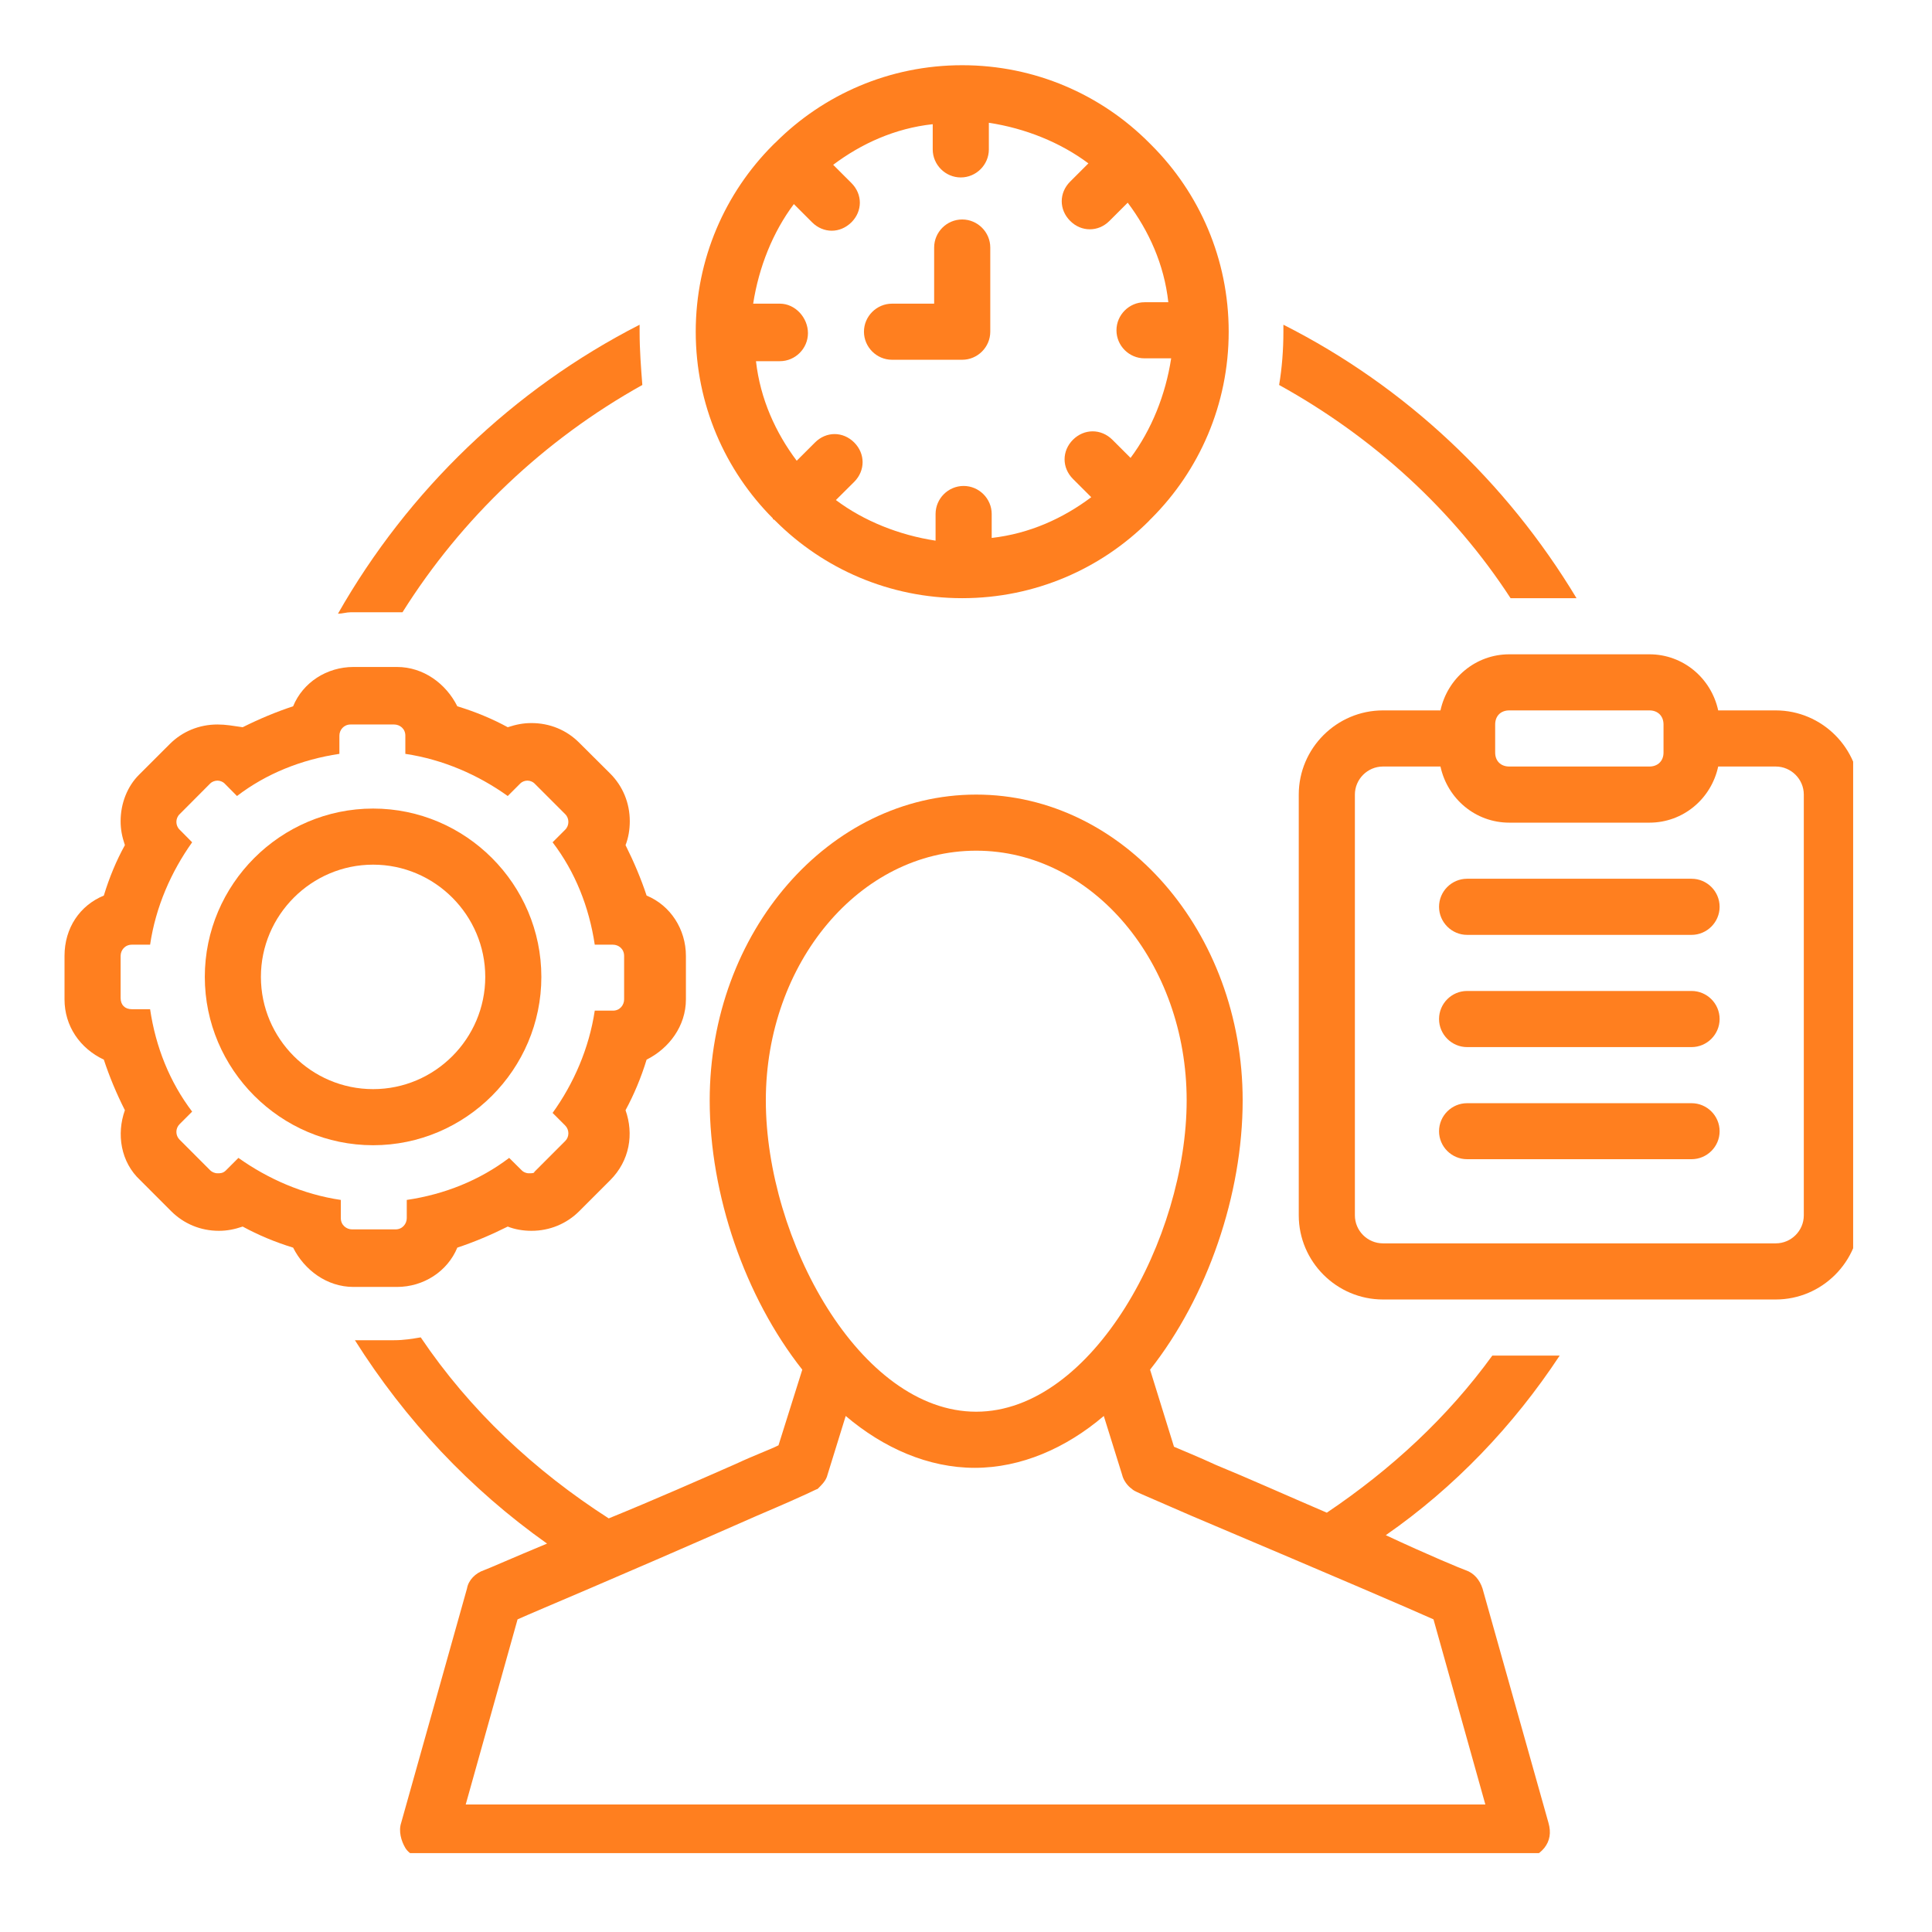
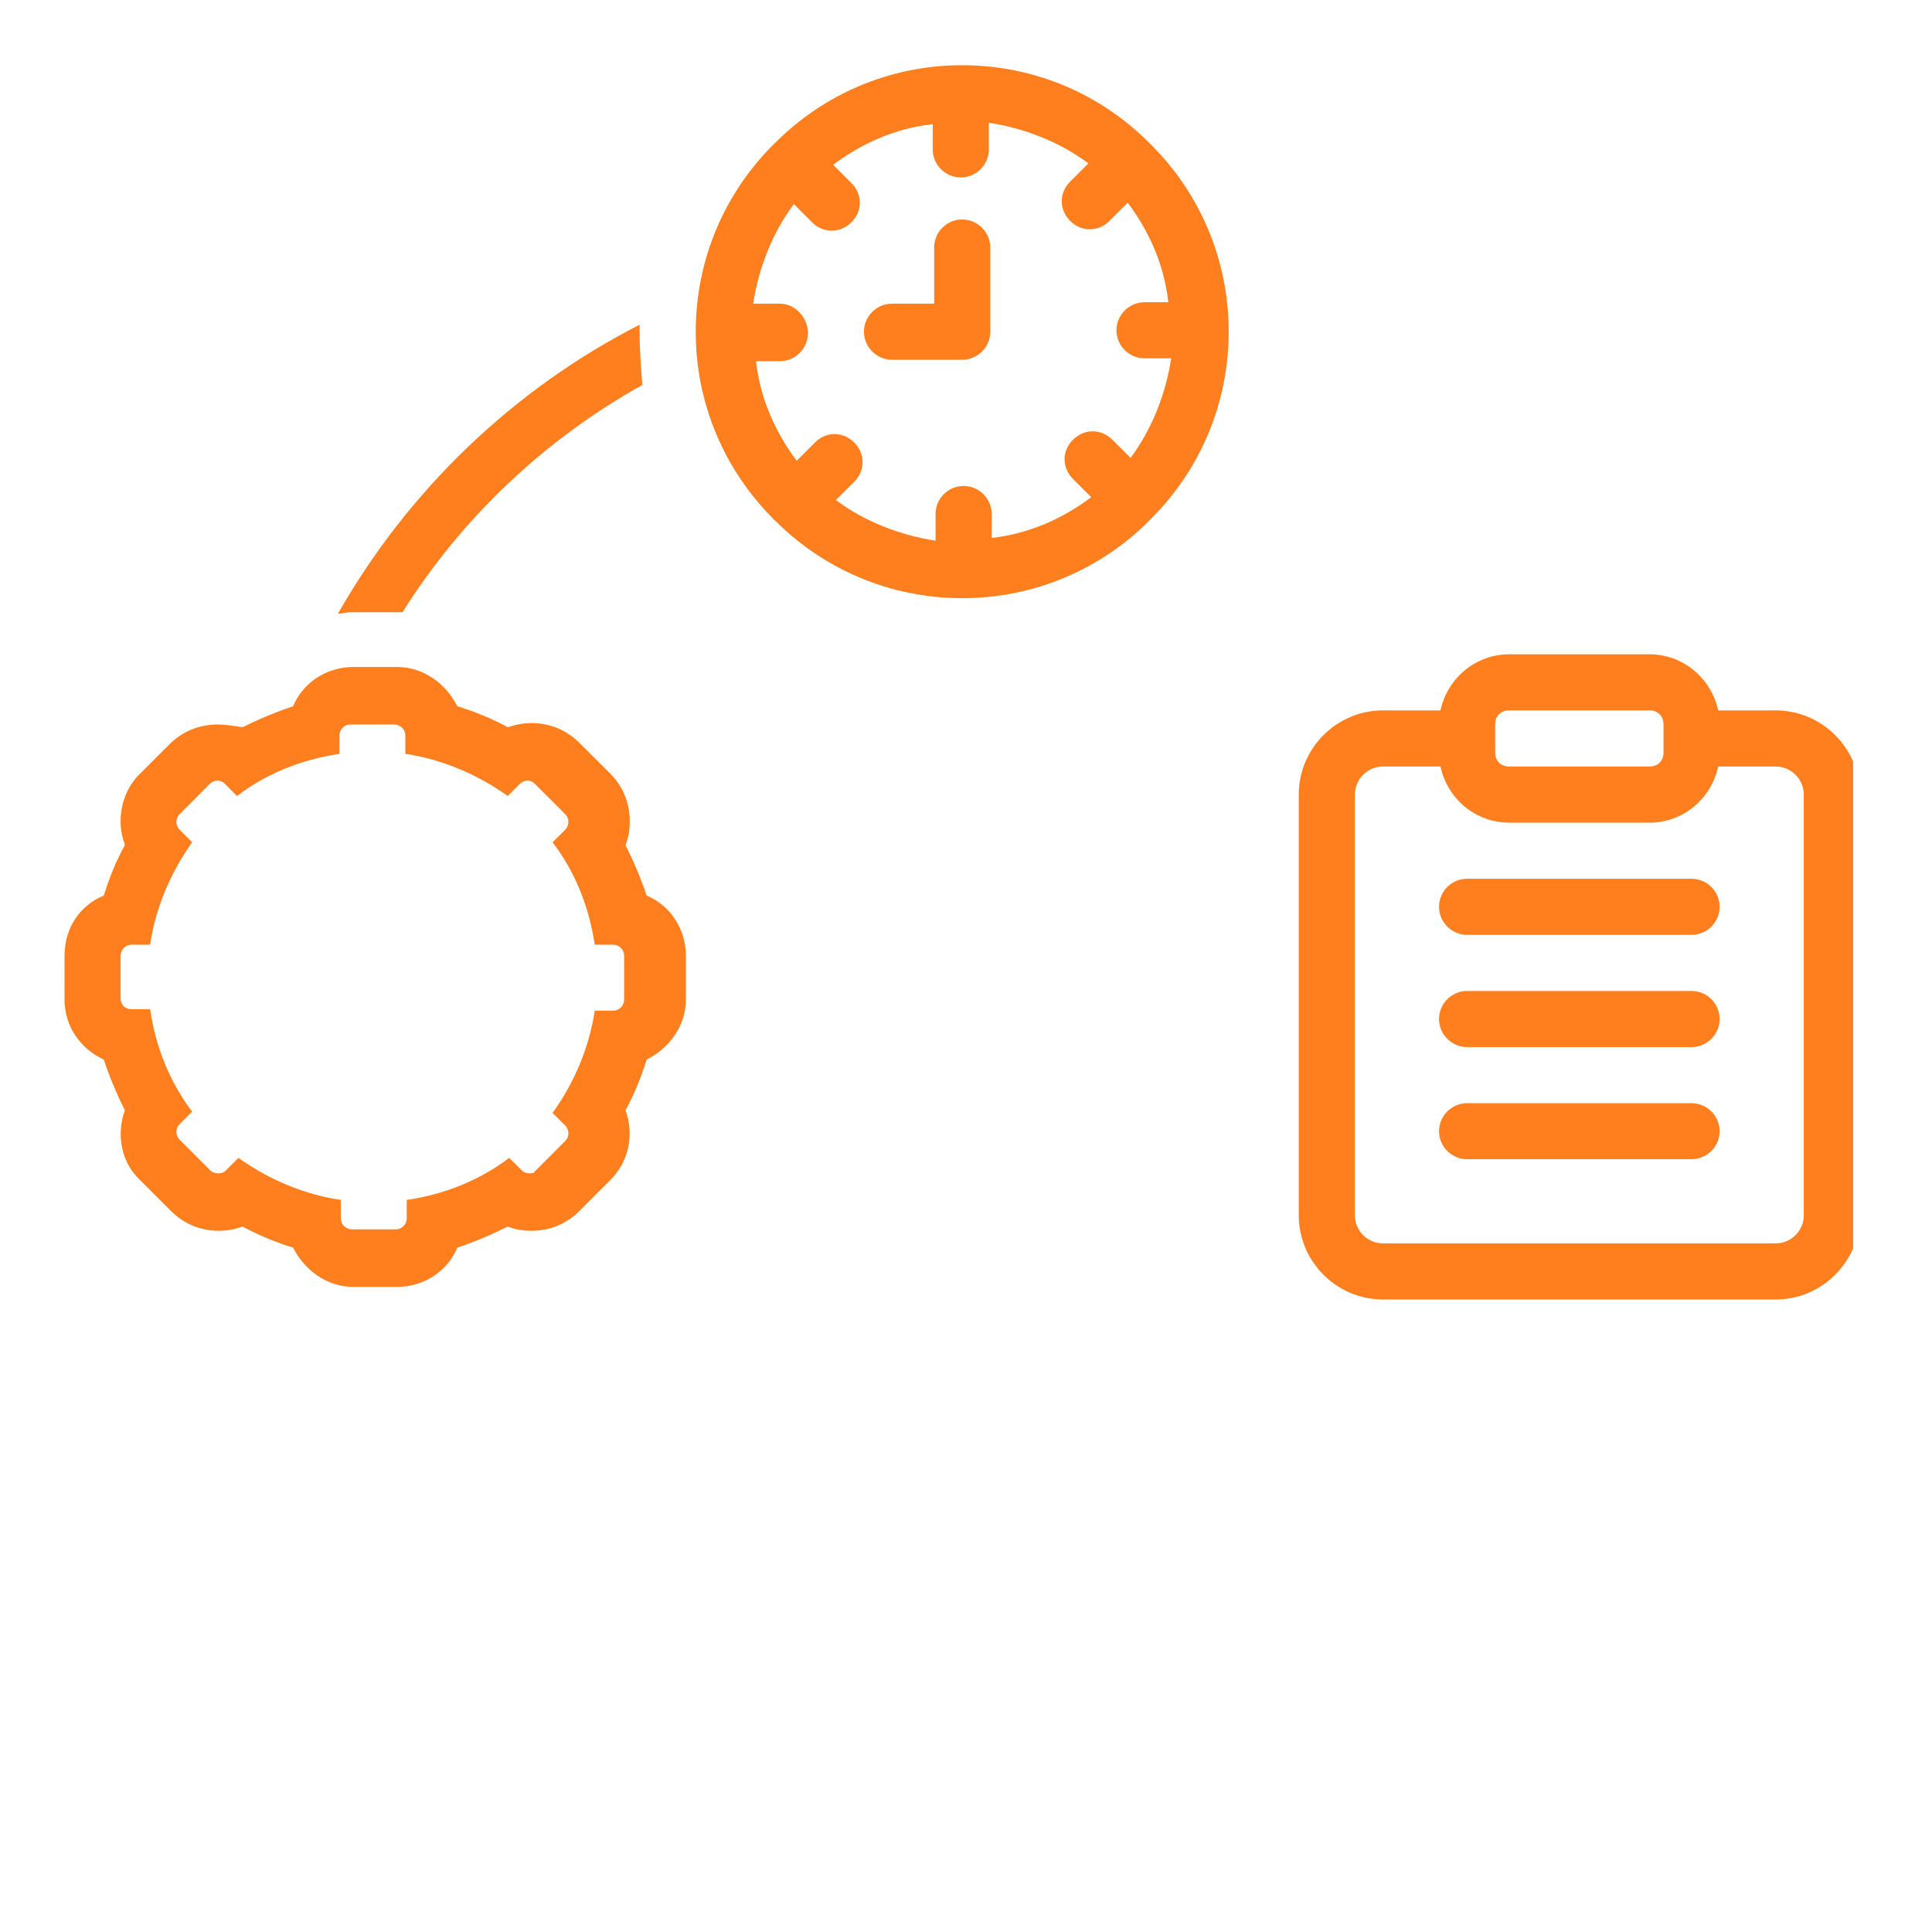
<svg xmlns="http://www.w3.org/2000/svg" width="85" zoomAndPan="magnify" viewBox="0 0 63.75 63.75" height="85" preserveAspectRatio="xMidYMid meet" version="1.0">
  <defs>
    <clipPath id="a7b85ea7bf">
      <path d="M 22 2.129 L 41 2.129 L 41 20 L 22 20 Z M 22 2.129 " clip-rule="nonzero" />
    </clipPath>
    <clipPath id="97e27bef85">
      <path d="M 2.129 22 L 23 22 L 23 43 L 2.129 43 Z M 2.129 22 " clip-rule="nonzero" />
    </clipPath>
    <clipPath id="356ac3bd3b">
      <path d="M 42 21 L 61.148 21 L 61.148 43 L 42 43 Z M 42 21 " clip-rule="nonzero" />
    </clipPath>
    <clipPath id="91766df5c4">
      <path d="M 11 26 L 52 26 L 52 61.148 L 11 61.148 Z M 11 26 " clip-rule="nonzero" />
    </clipPath>
  </defs>
  <g clip-path="url(#a7b85ea7bf)">
    <path fill="#ff7f1f" d="M 25.547 17.148 C 25.547 17.148 25.594 17.195 25.594 17.195 C 27.168 18.766 29.344 19.738 31.75 19.738 C 34.156 19.738 36.332 18.766 37.906 17.195 C 37.906 17.195 37.949 17.148 37.949 17.148 C 37.949 17.148 37.996 17.102 37.996 17.102 C 39.57 15.527 40.543 13.352 40.543 10.945 C 40.543 8.539 39.57 6.363 37.996 4.789 C 37.996 4.789 37.949 4.742 37.949 4.742 C 37.949 4.742 37.906 4.699 37.906 4.699 C 36.332 3.125 34.156 2.152 31.75 2.152 C 29.344 2.152 27.168 3.125 25.594 4.699 C 25.594 4.699 25.547 4.742 25.547 4.742 C 25.547 4.742 25.5 4.789 25.5 4.789 C 23.93 6.363 22.957 8.539 22.957 10.945 C 22.957 13.352 23.93 15.527 25.5 17.102 C 25.5 17.102 25.5 17.148 25.547 17.148 Z M 25.734 10.02 L 24.852 10.02 C 25.039 8.816 25.5 7.66 26.195 6.734 L 26.797 7.336 C 26.98 7.52 27.215 7.613 27.445 7.613 C 27.676 7.613 27.906 7.52 28.094 7.336 C 28.465 6.965 28.465 6.41 28.094 6.039 L 27.492 5.438 C 28.418 4.742 29.527 4.234 30.777 4.098 L 30.777 4.93 C 30.777 5.438 31.195 5.855 31.703 5.855 C 32.211 5.855 32.629 5.438 32.629 4.93 L 32.629 4.051 C 33.832 4.234 34.988 4.699 35.914 5.391 L 35.312 5.992 C 34.941 6.363 34.941 6.918 35.312 7.289 C 35.5 7.477 35.73 7.566 35.961 7.566 C 36.191 7.566 36.422 7.477 36.609 7.289 L 37.211 6.688 C 37.906 7.613 38.414 8.723 38.551 9.973 L 37.766 9.973 C 37.258 9.973 36.84 10.391 36.84 10.898 C 36.84 11.41 37.258 11.824 37.766 11.824 L 38.645 11.824 C 38.461 13.027 37.996 14.184 37.305 15.109 L 36.703 14.508 C 36.332 14.141 35.777 14.141 35.406 14.508 C 35.035 14.879 35.035 15.434 35.406 15.805 L 36.008 16.406 C 35.082 17.102 33.973 17.609 32.723 17.75 L 32.723 16.961 C 32.723 16.453 32.305 16.035 31.797 16.035 C 31.285 16.035 30.871 16.453 30.871 16.961 L 30.871 17.84 C 29.668 17.656 28.508 17.195 27.582 16.5 L 28.188 15.898 C 28.555 15.527 28.555 14.973 28.188 14.602 C 27.816 14.23 27.262 14.23 26.891 14.602 L 26.289 15.203 C 25.594 14.277 25.086 13.168 24.945 11.918 L 25.734 11.918 C 26.242 11.918 26.66 11.5 26.66 10.992 C 26.66 10.484 26.242 10.02 25.734 10.02 Z M 25.734 10.02 " fill-opacity="1" fill-rule="nonzero" />
  </g>
  <path fill="#ff7f1f" d="M 29.434 11.871 L 31.75 11.871 C 32.258 11.871 32.676 11.453 32.676 10.945 L 32.676 8.168 C 32.676 7.66 32.258 7.242 31.75 7.242 C 31.238 7.242 30.824 7.66 30.824 8.168 L 30.824 10.02 L 29.434 10.02 C 28.926 10.02 28.508 10.438 28.508 10.945 C 28.508 11.453 28.926 11.871 29.434 11.871 Z M 29.434 11.871 " fill-opacity="1" fill-rule="nonzero" />
  <g clip-path="url(#97e27bef85)">
    <path fill="#ff7f1f" d="M 3.426 34.965 C 3.609 35.52 3.84 36.078 4.121 36.633 C 3.84 37.418 3.98 38.344 4.629 38.945 L 5.648 39.965 C 6.062 40.379 6.617 40.613 7.219 40.613 C 7.496 40.613 7.73 40.566 8.008 40.473 C 8.516 40.75 9.07 40.984 9.672 41.168 C 10.043 41.906 10.785 42.465 11.664 42.465 L 13.098 42.465 C 13.977 42.465 14.766 41.953 15.09 41.168 C 15.645 40.984 16.199 40.75 16.754 40.473 C 16.984 40.566 17.262 40.613 17.539 40.613 C 18.141 40.613 18.699 40.379 19.113 39.965 L 20.133 38.945 C 20.781 38.297 20.918 37.418 20.641 36.633 C 20.918 36.121 21.152 35.566 21.336 34.965 C 22.078 34.594 22.633 33.855 22.633 32.977 L 22.633 31.543 C 22.633 30.66 22.121 29.875 21.336 29.551 C 21.152 28.996 20.918 28.441 20.641 27.887 C 20.734 27.652 20.781 27.375 20.781 27.098 C 20.781 26.496 20.551 25.941 20.133 25.523 L 19.113 24.508 C 18.699 24.09 18.141 23.859 17.539 23.859 C 17.262 23.859 17.031 23.906 16.754 23.996 C 16.246 23.719 15.691 23.488 15.09 23.305 C 14.719 22.562 13.977 22.008 13.098 22.008 L 11.664 22.008 C 10.785 22.008 9.996 22.516 9.672 23.305 C 9.117 23.488 8.562 23.719 8.008 23.996 C 7.684 23.949 7.453 23.906 7.176 23.906 C 6.57 23.906 6.016 24.137 5.602 24.551 L 4.582 25.57 C 4.211 25.941 3.98 26.496 3.98 27.098 C 3.98 27.375 4.027 27.605 4.121 27.887 C 3.84 28.395 3.609 28.949 3.426 29.551 C 2.637 29.875 2.129 30.617 2.129 31.543 L 2.129 32.977 C 2.129 33.855 2.637 34.594 3.426 34.965 Z M 3.98 31.543 C 3.98 31.355 4.121 31.172 4.352 31.172 L 4.953 31.172 C 5.137 29.922 5.648 28.766 6.34 27.793 L 5.926 27.375 C 5.785 27.238 5.785 27.004 5.926 26.867 L 6.941 25.848 C 6.988 25.801 7.082 25.758 7.176 25.758 C 7.266 25.758 7.359 25.801 7.406 25.848 L 7.82 26.266 C 8.793 25.523 9.949 25.062 11.199 24.875 L 11.199 24.273 C 11.199 24.09 11.34 23.906 11.57 23.906 L 13.004 23.906 C 13.191 23.906 13.375 24.043 13.375 24.273 L 13.375 24.875 C 14.625 25.062 15.781 25.57 16.754 26.266 L 17.172 25.848 C 17.219 25.801 17.309 25.758 17.402 25.758 C 17.496 25.758 17.586 25.801 17.633 25.848 L 18.652 26.867 C 18.789 27.004 18.789 27.238 18.652 27.375 L 18.234 27.793 C 18.977 28.766 19.438 29.922 19.625 31.172 L 20.227 31.172 C 20.41 31.172 20.594 31.309 20.594 31.543 L 20.594 32.977 C 20.594 33.16 20.457 33.348 20.227 33.348 L 19.625 33.348 C 19.438 34.594 18.93 35.754 18.234 36.723 L 18.652 37.141 C 18.789 37.281 18.789 37.512 18.652 37.648 L 17.633 38.668 C 17.633 38.715 17.539 38.715 17.449 38.715 C 17.355 38.715 17.262 38.668 17.219 38.621 L 16.801 38.207 C 15.828 38.945 14.672 39.41 13.422 39.594 L 13.422 40.195 C 13.422 40.379 13.281 40.566 13.051 40.566 L 11.617 40.566 C 11.434 40.566 11.246 40.426 11.246 40.195 L 11.246 39.594 C 9.996 39.41 8.84 38.898 7.867 38.207 L 7.453 38.621 C 7.359 38.715 7.266 38.715 7.176 38.715 C 7.082 38.715 6.988 38.668 6.941 38.621 L 5.926 37.605 C 5.785 37.465 5.785 37.234 5.926 37.094 L 6.34 36.68 C 5.602 35.707 5.137 34.551 4.953 33.301 L 4.352 33.301 C 4.121 33.301 3.98 33.16 3.98 32.93 Z M 3.98 31.543 " fill-opacity="1" fill-rule="nonzero" />
  </g>
-   <path fill="#ff7f1f" d="M 12.312 37.789 C 15.367 37.789 17.863 35.289 17.863 32.234 C 17.863 29.18 15.367 26.68 12.312 26.68 C 9.258 26.68 6.758 29.18 6.758 32.234 C 6.758 35.289 9.258 37.789 12.312 37.789 Z M 12.312 28.531 C 14.348 28.531 16.012 30.199 16.012 32.234 C 16.012 34.273 14.348 35.938 12.312 35.938 C 10.273 35.938 8.609 34.273 8.609 32.234 C 8.609 30.199 10.273 28.531 12.312 28.531 Z M 12.312 28.531 " fill-opacity="1" fill-rule="nonzero" />
-   <path fill="#ff7f1f" d="M 49.844 19.738 L 52.02 19.738 C 49.707 15.898 46.375 12.75 42.348 10.715 C 42.348 10.809 42.348 10.852 42.348 10.945 C 42.348 11.547 42.301 12.148 42.207 12.703 C 45.309 14.418 47.949 16.824 49.844 19.738 Z M 49.844 19.738 " fill-opacity="1" fill-rule="nonzero" />
  <g clip-path="url(#356ac3bd3b)">
    <path fill="#ff7f1f" d="M 58.594 23.441 L 56.695 23.441 C 56.465 22.379 55.539 21.59 54.426 21.59 L 49.801 21.59 C 48.688 21.59 47.762 22.379 47.531 23.441 L 45.633 23.441 C 44.105 23.441 42.855 24.691 42.855 26.219 L 42.855 40.102 C 42.855 41.629 44.105 42.879 45.633 42.879 L 58.594 42.879 C 60.121 42.879 61.371 41.629 61.371 40.102 L 61.371 26.219 C 61.371 24.691 60.121 23.441 58.594 23.441 Z M 49.336 23.906 C 49.336 23.625 49.52 23.441 49.801 23.441 L 54.426 23.441 C 54.703 23.441 54.891 23.625 54.891 23.906 L 54.891 24.832 C 54.891 25.109 54.703 25.293 54.426 25.293 L 49.801 25.293 C 49.52 25.293 49.336 25.109 49.336 24.832 Z M 59.52 40.102 C 59.52 40.613 59.102 41.027 58.594 41.027 L 45.633 41.027 C 45.125 41.027 44.707 40.613 44.707 40.102 L 44.707 26.219 C 44.707 25.711 45.125 25.293 45.633 25.293 L 47.531 25.293 C 47.762 26.359 48.688 27.145 49.801 27.145 L 54.426 27.145 C 55.539 27.145 56.465 26.359 56.695 25.293 L 58.594 25.293 C 59.102 25.293 59.52 25.711 59.52 26.219 Z M 59.52 40.102 " fill-opacity="1" fill-rule="nonzero" />
  </g>
  <path fill="#ff7f1f" d="M 55.816 28.996 L 48.41 28.996 C 47.902 28.996 47.484 29.41 47.484 29.922 C 47.484 30.43 47.902 30.848 48.41 30.848 L 55.816 30.848 C 56.324 30.848 56.742 30.43 56.742 29.922 C 56.742 29.41 56.324 28.996 55.816 28.996 Z M 55.816 28.996 " fill-opacity="1" fill-rule="nonzero" />
  <path fill="#ff7f1f" d="M 55.816 32.699 L 48.41 32.699 C 47.902 32.699 47.484 33.113 47.484 33.625 C 47.484 34.133 47.902 34.551 48.41 34.551 L 55.816 34.551 C 56.324 34.551 56.742 34.133 56.742 33.625 C 56.742 33.113 56.324 32.699 55.816 32.699 Z M 55.816 32.699 " fill-opacity="1" fill-rule="nonzero" />
  <path fill="#ff7f1f" d="M 55.816 36.402 L 48.41 36.402 C 47.902 36.402 47.484 36.816 47.484 37.328 C 47.484 37.836 47.902 38.25 48.41 38.25 L 55.816 38.25 C 56.324 38.25 56.742 37.836 56.742 37.328 C 56.742 36.816 56.324 36.402 55.816 36.402 Z M 55.816 36.402 " fill-opacity="1" fill-rule="nonzero" />
  <path fill="#ff7f1f" d="M 13.004 20.203 C 13.098 20.203 13.191 20.203 13.281 20.203 C 15.227 17.102 17.957 14.508 21.195 12.703 C 21.152 12.148 21.105 11.547 21.105 10.945 C 21.105 10.852 21.105 10.809 21.105 10.715 C 16.938 12.844 13.469 16.176 11.152 20.25 C 11.293 20.25 11.434 20.203 11.57 20.203 Z M 13.004 20.203 " fill-opacity="1" fill-rule="nonzero" />
  <g clip-path="url(#91766df5c4)">
-     <path fill="#ff7f1f" d="M 51.465 44.73 L 49.242 44.73 C 47.762 46.77 45.91 48.48 43.781 49.914 C 42.488 49.359 41.145 48.758 40.125 48.34 C 39.523 48.062 39.062 47.879 38.738 47.738 L 37.949 45.195 C 39.848 42.789 41.004 39.41 41.004 36.309 C 41.004 30.754 37.07 26.219 32.211 26.219 C 27.352 26.219 23.418 30.754 23.418 36.309 C 23.418 39.41 24.574 42.789 26.473 45.195 L 25.688 47.691 C 25.41 47.832 24.898 48.016 24.297 48.297 C 23.141 48.805 21.566 49.5 20.086 50.102 C 17.633 48.527 15.504 46.535 13.883 44.129 C 13.605 44.176 13.328 44.223 13.004 44.223 L 11.711 44.223 C 13.375 46.859 15.504 49.129 18.051 50.934 C 16.938 51.395 16.105 51.766 15.969 51.812 C 15.691 51.906 15.457 52.137 15.41 52.414 L 13.238 60.145 C 13.145 60.422 13.238 60.746 13.375 60.977 C 13.516 61.207 13.84 61.348 14.117 61.348 L 50.215 61.348 C 50.492 61.348 50.77 61.207 50.957 60.977 C 51.141 60.746 51.188 60.469 51.094 60.145 L 48.918 52.414 C 48.828 52.137 48.641 51.906 48.363 51.812 C 48.227 51.766 47.113 51.305 45.727 50.656 C 47.992 49.082 49.938 47.047 51.465 44.73 Z M 25.27 36.309 C 25.27 31.773 28.371 28.07 32.211 28.07 C 36.055 28.07 39.156 31.773 39.156 36.309 C 39.156 40.844 36.055 46.582 32.211 46.582 C 28.371 46.582 25.27 40.891 25.27 36.309 Z M 47.301 53.434 L 49.012 59.543 L 15.367 59.543 L 17.078 53.434 C 17.91 53.062 19.949 52.23 24.992 50.008 C 26.844 49.219 26.844 49.176 26.98 49.129 C 27.121 48.988 27.262 48.852 27.305 48.664 L 27.906 46.723 C 29.156 47.785 30.637 48.434 32.164 48.434 C 33.691 48.434 35.176 47.785 36.422 46.723 L 37.027 48.664 C 37.07 48.852 37.211 49.035 37.348 49.129 C 37.441 49.219 37.488 49.219 39.293 50.008 C 44.43 52.184 46.469 53.062 47.301 53.434 Z M 47.301 53.434 " fill-opacity="1" fill-rule="nonzero" />
-   </g>
+     </g>
</svg>